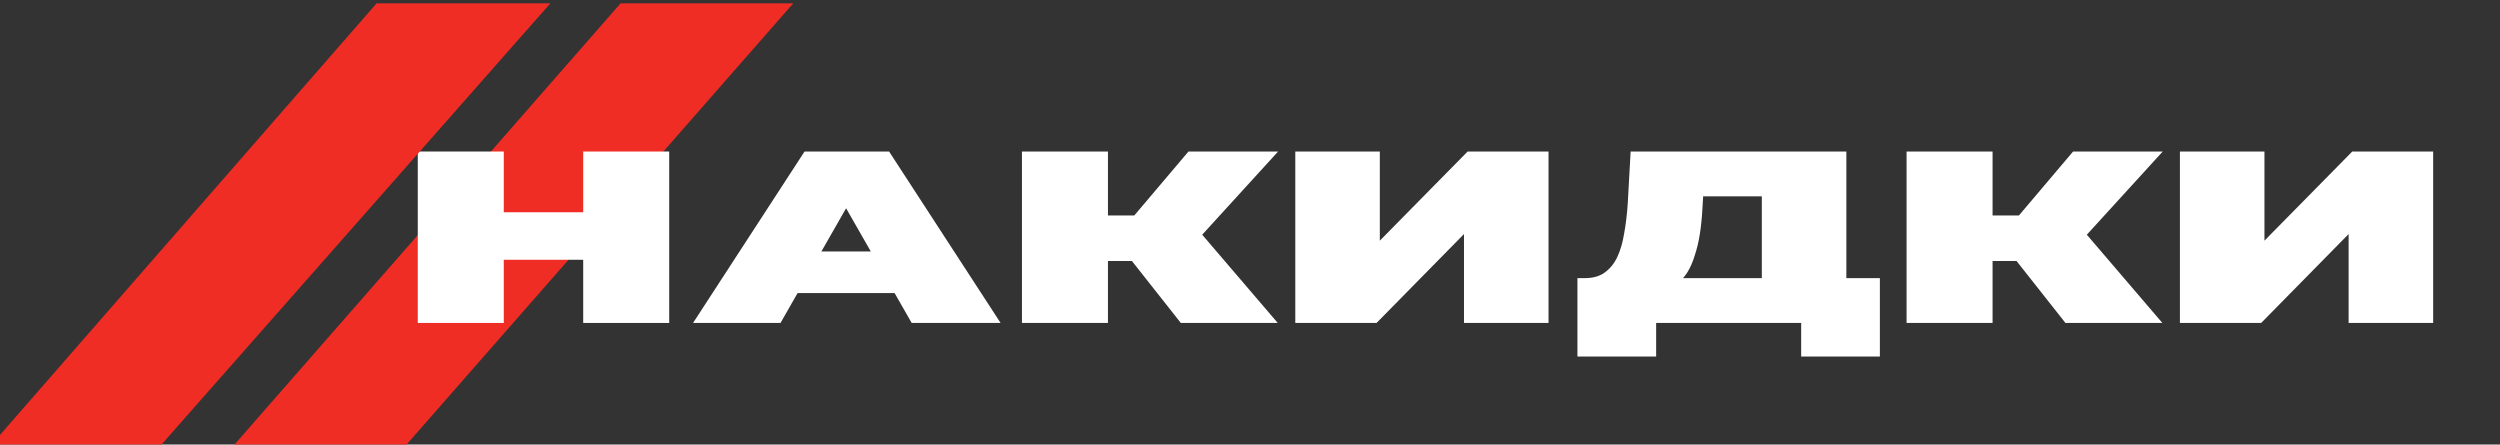
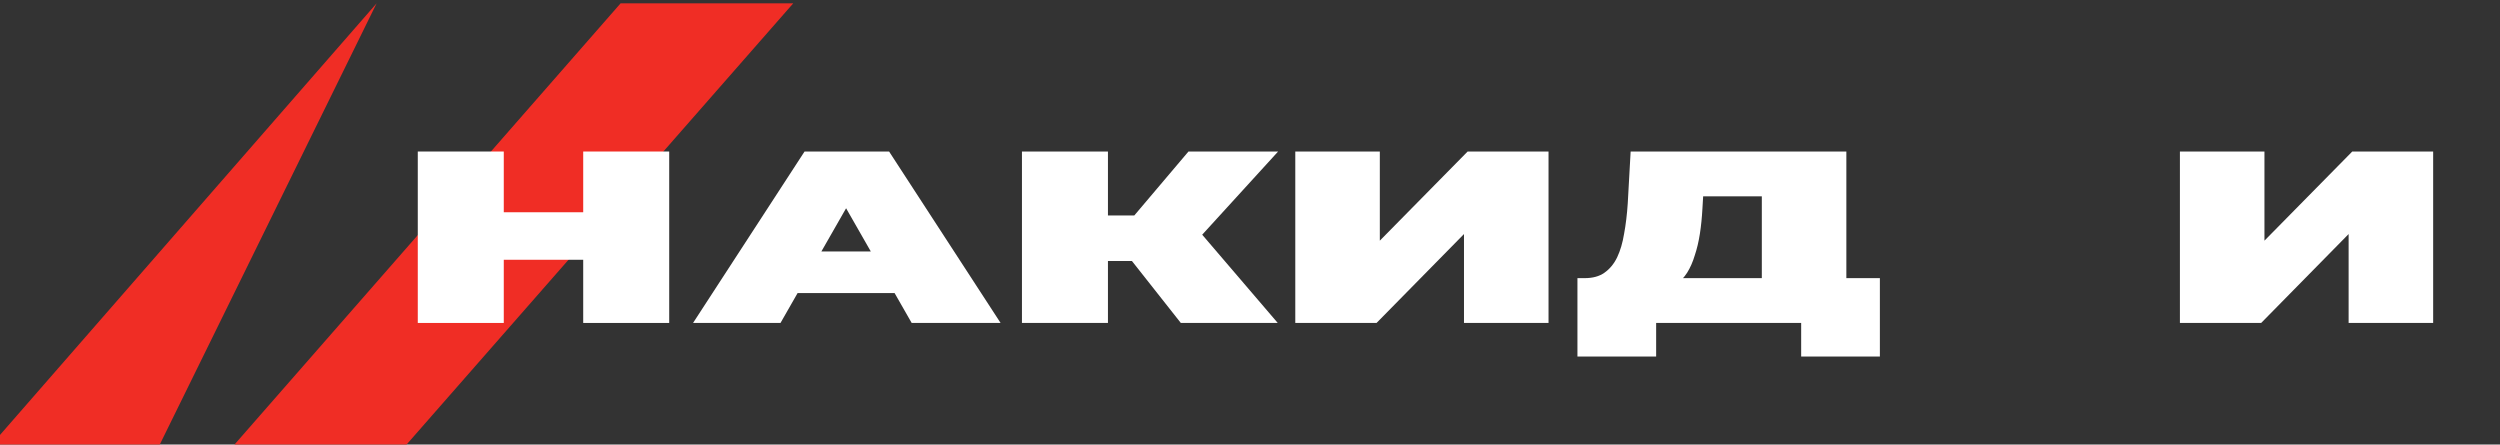
<svg xmlns="http://www.w3.org/2000/svg" width="2244" height="399" viewBox="0 0 2244 399" fill="none">
  <rect x="0" y="0" width="2244" height="399" fill="#333333" stroke="none" />
  <g clip-path="url(#clip0_56_4)">
    <path d="M557.045 3H712L361.447 403H207L557.045 3Z" fill="#F02D25" />
    <path d="M523.489 136H600.678V289.883H523.489V136ZM452.188 289.883H375V136H452.188V289.883ZM528.723 233.166H446.955V190.519H528.723V233.166Z" fill="white" />
    <path d="M622.086 289.883L722.169 136H798.049L898.132 289.883H818.327L744.409 160.621H774.5L700.582 289.883H622.086ZM681.612 263.063L701.236 225.692H806.553L826.177 263.063H681.612Z" fill="white" />
    <path d="M1059.9 289.883L1002.99 217.778L1064.48 193.596L1146.9 289.883H1059.9ZM917.301 289.883V136H994.49V289.883H917.301ZM972.249 234.265V193.376H1058.92V234.265H972.249ZM1072.01 218.437L1001.03 213.601L1066.77 136H1147.23L1072.01 218.437Z" fill="white" />
    <path d="M1162.65 289.883V136H1238.53V216.019L1317.35 136H1389.96V289.883H1314.08V210.084L1235.59 289.883H1162.65Z" fill="white" />
    <path d="M1581.41 267.9V176.229H1528.75L1528.1 187.221C1527.66 195.282 1526.9 202.829 1525.81 209.864C1524.72 216.898 1523.19 223.347 1521.23 229.209C1519.48 235.071 1517.19 240.274 1514.36 244.817C1511.52 249.214 1508.04 252.878 1503.89 255.809L1422.45 249.654C1429.65 249.654 1435.54 248.041 1440.11 244.817C1444.91 241.446 1448.73 236.83 1451.56 230.968C1454.4 224.959 1456.47 217.924 1457.78 209.864C1459.3 201.657 1460.39 192.644 1461.05 182.824L1463.66 136H1657.29V267.9H1581.41ZM1415.91 320V249.654H1687.38V320H1616.73V289.883H1486.56V320H1415.91Z" fill="white" />
-     <path d="M1853.94 289.883L1797.03 217.778L1858.52 193.596L1940.94 289.883H1853.94ZM1711.34 289.883V136H1788.53V289.883H1711.34ZM1766.29 234.265V193.376H1852.96V234.265H1766.29ZM1866.04 218.437L1795.07 213.601L1860.81 136H1941.27L1866.04 218.437Z" fill="white" />
    <path d="M1956.69 289.883V136H2032.57V216.019L2111.39 136H2184V289.883H2108.12V210.084L2029.62 289.883H1956.69Z" fill="white" />
-     <path d="M338.037 3H494L141.453 403H-11L338.037 3Z" fill="#F02D25" />
+     <path d="M338.037 3L141.453 403H-11L338.037 3Z" fill="#F02D25" />
  </g>
  <defs>
    <clipPath id="clip0_56_4">
      <rect width="2244" height="399" fill="white" />
    </clipPath>
  </defs>
</svg>